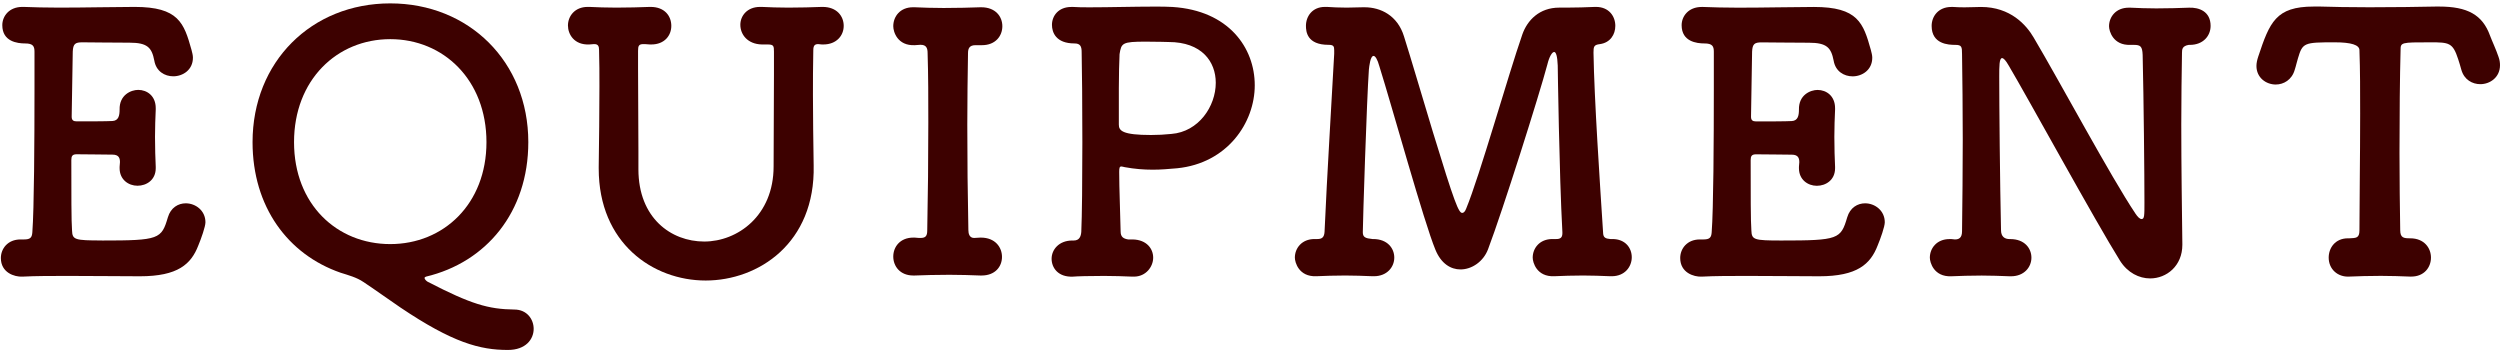
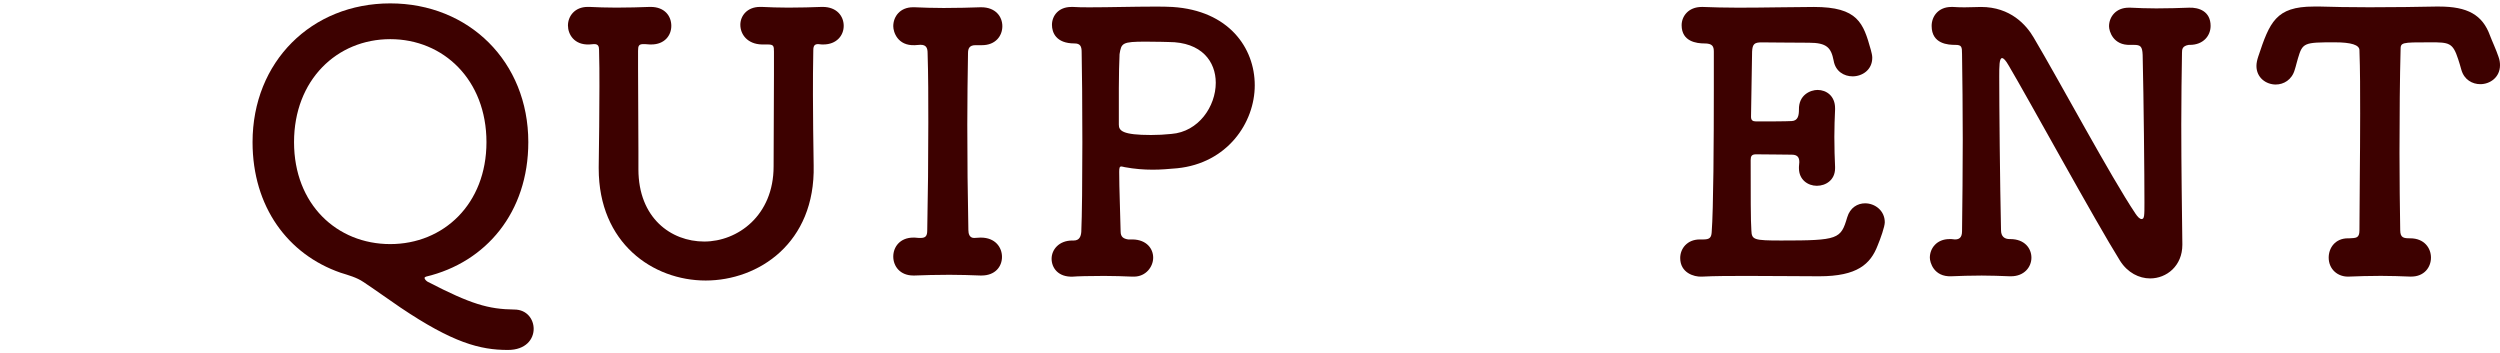
<svg xmlns="http://www.w3.org/2000/svg" width="375" height="53" viewBox="0 0 375 53" fill="none">
-   <path d="M15.312 36.077C23.896 36.077 24.218 35.862 25.184 32.59C25.613 31.141 26.739 30.497 27.866 30.497C29.315 30.497 30.817 31.57 30.817 33.341C30.817 33.984 30.173 35.809 29.744 36.828C28.671 39.617 26.686 41.441 20.999 41.441C18.102 41.441 14.079 41.388 10.323 41.388C7.748 41.388 5.334 41.388 3.349 41.495C2.169 41.549 0.13 40.905 0.13 38.706C0.13 37.311 1.149 35.916 3.081 35.916H3.617C4.529 35.916 4.797 35.648 4.851 34.843C5.119 31.302 5.173 21.216 5.173 13.437V7.751C5.173 6.946 4.958 6.517 3.778 6.517C2.598 6.517 0.345 6.241 0.345 3.773C0.345 2.432 1.364 1.037 3.349 1.037H3.563C5.012 1.091 6.836 1.144 8.821 1.144C12.791 1.144 17.351 1.037 20.194 1.037C26.793 1.037 27.598 3.451 28.724 7.475C28.832 7.904 28.939 8.279 28.939 8.655C28.939 10.479 27.437 11.445 25.988 11.445C24.701 11.445 23.413 10.694 23.145 9.084C22.77 7.153 22.126 6.402 19.443 6.402C17.19 6.402 13.059 6.348 12.362 6.348C11.289 6.348 10.967 6.563 10.913 7.743C10.86 10.157 10.806 13.912 10.752 17.507C10.752 18.043 11.021 18.204 11.503 18.204C13.22 18.204 15.956 18.204 16.868 18.151C17.78 18.097 17.941 17.346 17.941 16.434C17.887 14.234 19.658 13.483 20.731 13.483C22.072 13.483 23.36 14.395 23.36 16.219V16.434C23.306 17.668 23.252 19.116 23.252 20.511C23.252 22.174 23.306 23.837 23.36 25.018V25.232C23.36 27.003 21.965 27.861 20.624 27.861C19.282 27.861 17.941 26.949 17.941 25.232V25.018C17.941 24.803 17.995 24.535 17.995 24.32C17.995 23.73 17.834 23.194 16.868 23.194C15.849 23.194 13.166 23.14 11.503 23.14C10.86 23.14 10.699 23.408 10.699 23.998C10.699 28.88 10.699 33.333 10.806 34.567C10.86 35.962 11.181 36.069 15.312 36.069V36.077Z" fill="#3D0100" />
  <path d="M76.188 52.493C72.003 52.493 67.926 51.42 60.04 46.109C58.055 44.768 56.231 43.426 54.514 42.3C53.495 41.602 52.261 41.281 51.08 40.905C43.194 38.169 37.883 31.034 37.883 21.323C37.883 9.253 46.735 0.508 58.538 0.508C70.34 0.508 79.246 9.253 79.246 21.323C79.246 31.839 72.915 39.349 63.902 41.495C63.741 41.549 63.688 41.602 63.688 41.71C63.688 41.924 64.063 42.246 64.224 42.3C70.662 45.626 73.237 46.377 77.153 46.431C79.031 46.431 80.05 47.879 80.05 49.328C80.05 50.884 78.87 52.493 76.188 52.493ZM72.969 21.323C72.969 11.989 66.531 5.873 58.538 5.873C50.544 5.873 44.106 11.989 44.106 21.323C44.106 30.658 50.544 36.613 58.538 36.613C66.531 36.613 72.969 30.605 72.969 21.323Z" fill="#3D0100" />
  <path d="M114.27 6.67C112.124 6.616 111.051 5.168 111.051 3.719C111.051 2.378 112.071 1.037 114.002 1.037H114.27C115.397 1.091 116.792 1.144 118.24 1.144C120.011 1.144 121.835 1.091 123.283 1.037H123.39C125.536 1.037 126.556 2.432 126.556 3.88C126.556 5.329 125.483 6.67 123.498 6.67H123.283C123.068 6.67 122.908 6.616 122.747 6.616C122.264 6.616 121.995 6.777 121.995 7.528C121.942 9.942 121.942 12.142 121.942 14.234C121.942 17.668 121.996 20.94 122.049 24.803C122.317 36.498 113.734 42.078 105.847 42.078C97.961 42.078 89.807 36.498 89.807 25.286V25.018C89.86 21.048 89.914 16.97 89.914 12.947C89.914 11.123 89.914 9.299 89.86 7.528C89.86 6.992 89.753 6.616 89.163 6.616H89.056L88.412 6.67C86.105 6.777 85.193 5.114 85.193 3.827C85.193 2.432 86.212 1.037 88.144 1.037H88.412C89.538 1.091 90.933 1.144 92.435 1.144C94.206 1.144 96.03 1.091 97.478 1.037H97.586C99.731 1.037 100.697 2.432 100.697 3.88C100.697 5.329 99.678 6.67 97.693 6.67H97.478L96.727 6.616H96.513C95.815 6.616 95.708 6.885 95.708 7.636V10.211C95.708 14.342 95.762 18.419 95.762 22.603V25.393C95.762 32.689 100.644 36.23 105.633 36.23C110.622 36.23 116.041 32.367 116.041 24.964C116.041 20.297 116.094 15.736 116.094 11.176V7.743C116.094 6.885 116.041 6.67 115.129 6.67H114.27Z" fill="#3D0100" />
  <path d="M137.852 35.693H138.067C138.818 35.693 139.086 35.425 139.086 34.567C139.194 29.309 139.247 23.784 139.247 18.365C139.247 14.824 139.247 11.284 139.14 7.957C139.14 7.206 138.925 6.723 138.121 6.723H138.013L137.209 6.777C134.633 6.884 133.99 4.792 133.99 3.934C133.99 2.485 135.009 1.09 136.94 1.09H137.209C138.335 1.144 139.945 1.198 141.554 1.198C143.539 1.198 145.631 1.144 147.08 1.09H147.187C149.333 1.09 150.352 2.485 150.352 3.934C150.352 5.382 149.333 6.777 147.294 6.777H146.329C145.47 6.777 145.202 7.206 145.202 7.957C145.148 11.391 145.095 14.985 145.095 18.687C145.095 23.837 145.148 29.202 145.256 34.513C145.256 35.05 145.417 35.693 146.114 35.693C146.382 35.693 146.812 35.64 147.026 35.64H147.133C149.279 35.64 150.299 37.088 150.299 38.537C150.299 39.985 149.279 41.326 147.241 41.326H147.026C145.631 41.273 144.022 41.219 142.412 41.219C140.427 41.219 138.55 41.273 137.209 41.326H136.994C135.009 41.326 133.99 39.932 133.99 38.483C133.99 37.035 135.009 35.64 136.994 35.64H137.209L137.852 35.693Z" fill="#3D0100" />
  <path d="M169.919 35.916C172.011 35.969 172.977 37.31 172.977 38.652C172.977 39.993 171.904 41.495 170.08 41.495H169.865C168.577 41.441 167.075 41.388 165.627 41.388C163.427 41.388 161.496 41.441 160.959 41.495C158.706 41.602 157.74 40.154 157.74 38.813C157.74 37.471 158.813 36.077 160.852 36.077H161.067C161.925 36.077 162.14 35.433 162.193 34.789C162.301 32.482 162.354 26.956 162.354 21.377C162.354 15.798 162.301 10.218 162.247 7.804C162.247 6.946 162.032 6.516 161.174 6.516C158.384 6.516 157.794 4.853 157.794 3.727C157.794 2.386 158.76 1.044 160.691 1.044H161.013C161.657 1.098 162.515 1.098 163.534 1.098C166.324 1.098 170.133 0.991 173.084 0.991C174.157 0.991 175.122 0.991 175.874 1.044C184.296 1.581 188.213 7.16 188.213 12.793C188.213 18.426 184.082 24.489 176.571 25.24C175.337 25.347 174.157 25.454 172.923 25.454C171.582 25.454 170.187 25.347 168.738 25.079C168.47 25.025 168.309 24.971 168.202 24.971C167.934 24.971 167.88 25.186 167.88 25.776C167.88 28.405 168.041 31.731 168.095 34.735C168.095 35.54 168.524 35.808 169.221 35.916H169.919ZM171.85 6.248C168.309 6.248 168.202 6.463 167.934 8.126C167.88 9.306 167.826 11.238 167.826 13.223V18.695C167.826 19.607 168.363 20.25 172.655 20.25C173.674 20.25 174.693 20.197 175.713 20.089C179.79 19.768 182.365 15.959 182.365 12.418C182.365 9.253 180.273 6.302 175.283 6.302C175.283 6.302 173.513 6.248 171.85 6.248Z" fill="#3D0100" />
-   <path d="M233.982 1.144H234.948C236.343 1.144 238.059 1.091 239.24 1.037H239.401C241.332 1.037 242.298 2.432 242.298 3.88C242.298 5.168 241.546 6.402 239.991 6.616C239.079 6.724 239.025 6.992 239.025 7.904C239.132 14.824 239.991 27.539 240.474 35.05C240.527 35.64 240.849 35.801 241.546 35.855H241.868C243.8 35.855 244.765 37.196 244.765 38.59C244.765 39.985 243.746 41.434 241.761 41.434H241.546C240.152 41.38 238.81 41.327 237.469 41.327C235.913 41.327 234.411 41.38 233.124 41.434C230.495 41.541 229.905 39.342 229.905 38.644C229.905 37.249 230.924 35.855 232.855 35.855H233.446C233.982 35.855 234.358 35.694 234.358 34.996V34.835C233.875 25.983 233.66 9.835 233.66 9.835C233.607 8.387 233.392 7.797 233.124 7.797C232.802 7.797 232.373 8.548 232.104 9.674C230.924 14.127 225.398 31.616 223.199 37.41C222.501 39.234 220.785 40.415 219.068 40.415C217.619 40.415 216.171 39.556 215.313 37.464C213.596 33.333 208.875 16.219 206.89 9.889C206.622 8.923 206.3 8.387 206.031 8.387C205.549 8.387 205.388 9.942 205.334 10.425C205.012 14.878 204.422 33.494 204.422 34.835C204.422 35.586 204.798 35.747 205.871 35.855H205.978C208.124 35.855 209.143 37.249 209.143 38.644C209.143 40.039 208.07 41.434 206.085 41.434H205.871C204.476 41.38 203.134 41.327 201.793 41.327C200.237 41.327 198.735 41.38 197.448 41.434C194.819 41.541 194.229 39.342 194.229 38.644C194.229 37.249 195.248 35.855 197.179 35.855H197.609C198.306 35.855 198.628 35.586 198.682 34.782C199.057 26.198 199.755 15.093 200.13 8.065V7.528C200.13 6.938 200.023 6.724 199.272 6.724C196.053 6.724 195.892 4.739 195.892 3.88C195.892 2.432 196.858 1.037 198.735 1.037H199.057C199.862 1.091 200.881 1.144 202.008 1.144C202.813 1.144 203.671 1.091 204.422 1.091H204.69C207.104 1.091 209.626 2.324 210.592 5.436C211.611 8.655 213.328 14.502 214.937 19.814C218.21 30.543 218.8 31.938 219.336 31.938C219.551 31.938 219.765 31.724 219.926 31.294C221.965 26.359 226.203 11.337 228.349 5.168C229.1 3.022 230.924 1.144 233.875 1.144H233.982Z" fill="#3D0100" />
  <path d="M267.213 36.077C275.797 36.077 276.119 35.862 277.085 32.59C277.514 31.141 278.64 30.497 279.767 30.497C281.215 30.497 282.718 31.57 282.718 33.341C282.718 33.984 282.074 35.808 281.645 36.828C280.572 39.617 278.587 41.441 272.9 41.441C270.003 41.441 265.979 41.388 262.224 41.388C259.649 41.388 257.235 41.388 255.25 41.495C254.07 41.549 252.031 40.905 252.031 38.705C252.031 37.311 253.05 35.916 254.982 35.916H255.518C256.43 35.916 256.698 35.648 256.752 34.843C257.02 31.302 257.074 21.216 257.074 13.437V7.75C257.074 6.946 256.859 6.517 255.679 6.517C254.499 6.517 252.245 6.248 252.245 3.78C252.245 2.439 253.265 1.044 255.25 1.044H255.464C256.913 1.098 258.737 1.152 260.722 1.152C264.692 1.152 269.252 1.044 272.095 1.044C278.694 1.044 279.499 3.459 280.625 7.482C280.733 7.911 280.84 8.287 280.84 8.662C280.84 10.486 279.338 11.452 277.889 11.452C276.602 11.452 275.314 10.701 275.046 9.092C274.67 7.16 274.027 6.409 271.344 6.409C269.091 6.409 264.96 6.356 264.263 6.356C263.19 6.356 262.868 6.57 262.814 7.75C262.761 10.165 262.707 13.92 262.653 17.514C262.653 18.051 262.921 18.212 263.404 18.212C265.121 18.212 267.857 18.212 268.769 18.158C269.681 18.105 269.842 17.354 269.842 16.441C269.788 14.242 271.559 13.491 272.632 13.491C273.973 13.491 275.261 14.403 275.261 16.227V16.441C275.207 17.675 275.153 19.124 275.153 20.519C275.153 22.182 275.207 23.845 275.261 25.025V25.24C275.261 27.01 273.866 27.869 272.524 27.869C271.183 27.869 269.842 26.956 269.842 25.24V25.025C269.842 24.811 269.896 24.542 269.896 24.328C269.896 23.738 269.735 23.201 268.769 23.201C267.75 23.201 265.067 23.148 263.404 23.148C262.761 23.148 262.6 23.416 262.6 24.006C262.6 28.888 262.6 33.341 262.707 34.575C262.761 35.969 263.082 36.077 267.213 36.077Z" fill="#3D0100" />
  <path d="M318.018 39.135C314.263 33.126 304.177 14.671 301.28 9.789C300.851 9.038 300.529 8.716 300.314 8.716C299.885 8.716 299.885 9.95 299.885 11.506C299.885 15.744 299.992 27.386 300.153 34.521C300.153 35.486 300.69 35.862 301.441 35.862H301.548C303.694 35.862 304.713 37.257 304.713 38.652C304.713 40.047 303.64 41.441 301.655 41.441H301.441C300.046 41.388 298.651 41.334 297.256 41.334C295.593 41.334 293.984 41.388 292.696 41.441C290.067 41.549 289.477 39.349 289.477 38.652C289.477 37.257 290.497 35.862 292.428 35.862H292.696C292.857 35.862 293.072 35.916 293.233 35.916C293.823 35.916 294.306 35.701 294.306 34.682C294.359 30.229 294.413 25.508 294.413 20.894C294.413 16.28 294.359 11.935 294.306 8.126C294.306 6.999 294.252 6.731 293.286 6.731C292.267 6.731 289.746 6.624 289.746 3.888C289.746 2.439 290.765 1.044 292.696 1.044H292.964C293.662 1.098 294.252 1.098 294.735 1.098C295.754 1.098 296.398 1.044 297.149 1.044C301.602 1.044 303.962 3.78 305.035 5.605C309.005 12.31 316.623 26.527 320.325 32.053C320.647 32.536 320.969 32.858 321.237 32.858C321.666 32.858 321.666 32.321 321.666 30.39C321.666 26.313 321.559 14.939 321.398 8.233C321.344 6.946 321.076 6.731 320.057 6.731H319.574C316.945 6.838 316.355 4.639 316.355 3.941C316.355 2.547 317.374 1.152 319.306 1.152H319.574C320.7 1.205 322.042 1.259 323.437 1.259C325.153 1.259 326.924 1.205 328.372 1.152C329.821 1.098 331.591 1.688 331.591 3.888C331.591 5.336 330.518 6.731 328.479 6.731H328.318C327.353 6.892 327.299 7.375 327.299 7.911C327.246 11.13 327.192 14.832 327.192 18.641C327.192 25.186 327.299 31.892 327.353 36.613V36.72C327.353 39.886 324.992 41.763 322.524 41.763C320.861 41.763 319.145 40.905 318.018 39.135Z" fill="#3D0100" />
  <path d="M350.215 6.348C345.601 6.348 345.386 6.402 344.689 8.762C344.528 9.245 344.421 9.835 344.206 10.479C343.777 11.981 342.543 12.678 341.363 12.678C339.914 12.678 338.466 11.659 338.466 9.889C338.466 9.46 338.573 8.977 338.734 8.494C340.451 3.344 341.363 0.983 347.049 0.983H348.069C349.732 1.037 352.468 1.09 355.418 1.09C359.013 1.09 362.876 1.037 365.343 0.983H365.88C370.118 0.983 372.371 2.217 373.498 5.329C373.82 6.187 374.41 7.421 374.785 8.548C374.946 8.977 375 9.406 375 9.781C375 11.605 373.498 12.625 372.049 12.625C370.869 12.625 369.635 11.981 369.206 10.479C369.045 9.889 368.884 9.352 368.723 8.869C367.918 6.402 367.382 6.348 364.539 6.348C360.14 6.348 360.086 6.348 360.086 7.528C359.979 11.498 359.925 17.238 359.925 22.925C359.925 27.056 359.979 31.133 360.032 34.513C360.032 35.694 360.569 35.747 361.534 35.747C363.627 35.747 364.646 37.196 364.646 38.644C364.646 40.093 363.627 41.487 361.695 41.487H361.481C360.139 41.434 358.637 41.38 357.135 41.38C355.365 41.38 353.648 41.434 352.414 41.487C350.644 41.595 349.303 40.361 349.303 38.644C349.303 37.196 350.268 35.747 352.2 35.747H352.414C353.38 35.694 353.916 35.747 353.916 34.567C353.916 30.221 354.024 23.676 354.024 17.078C354.024 13.805 354.024 10.533 353.916 7.528C353.916 6.741 352.682 6.348 350.215 6.348Z" fill="#3D0100" />
</svg>